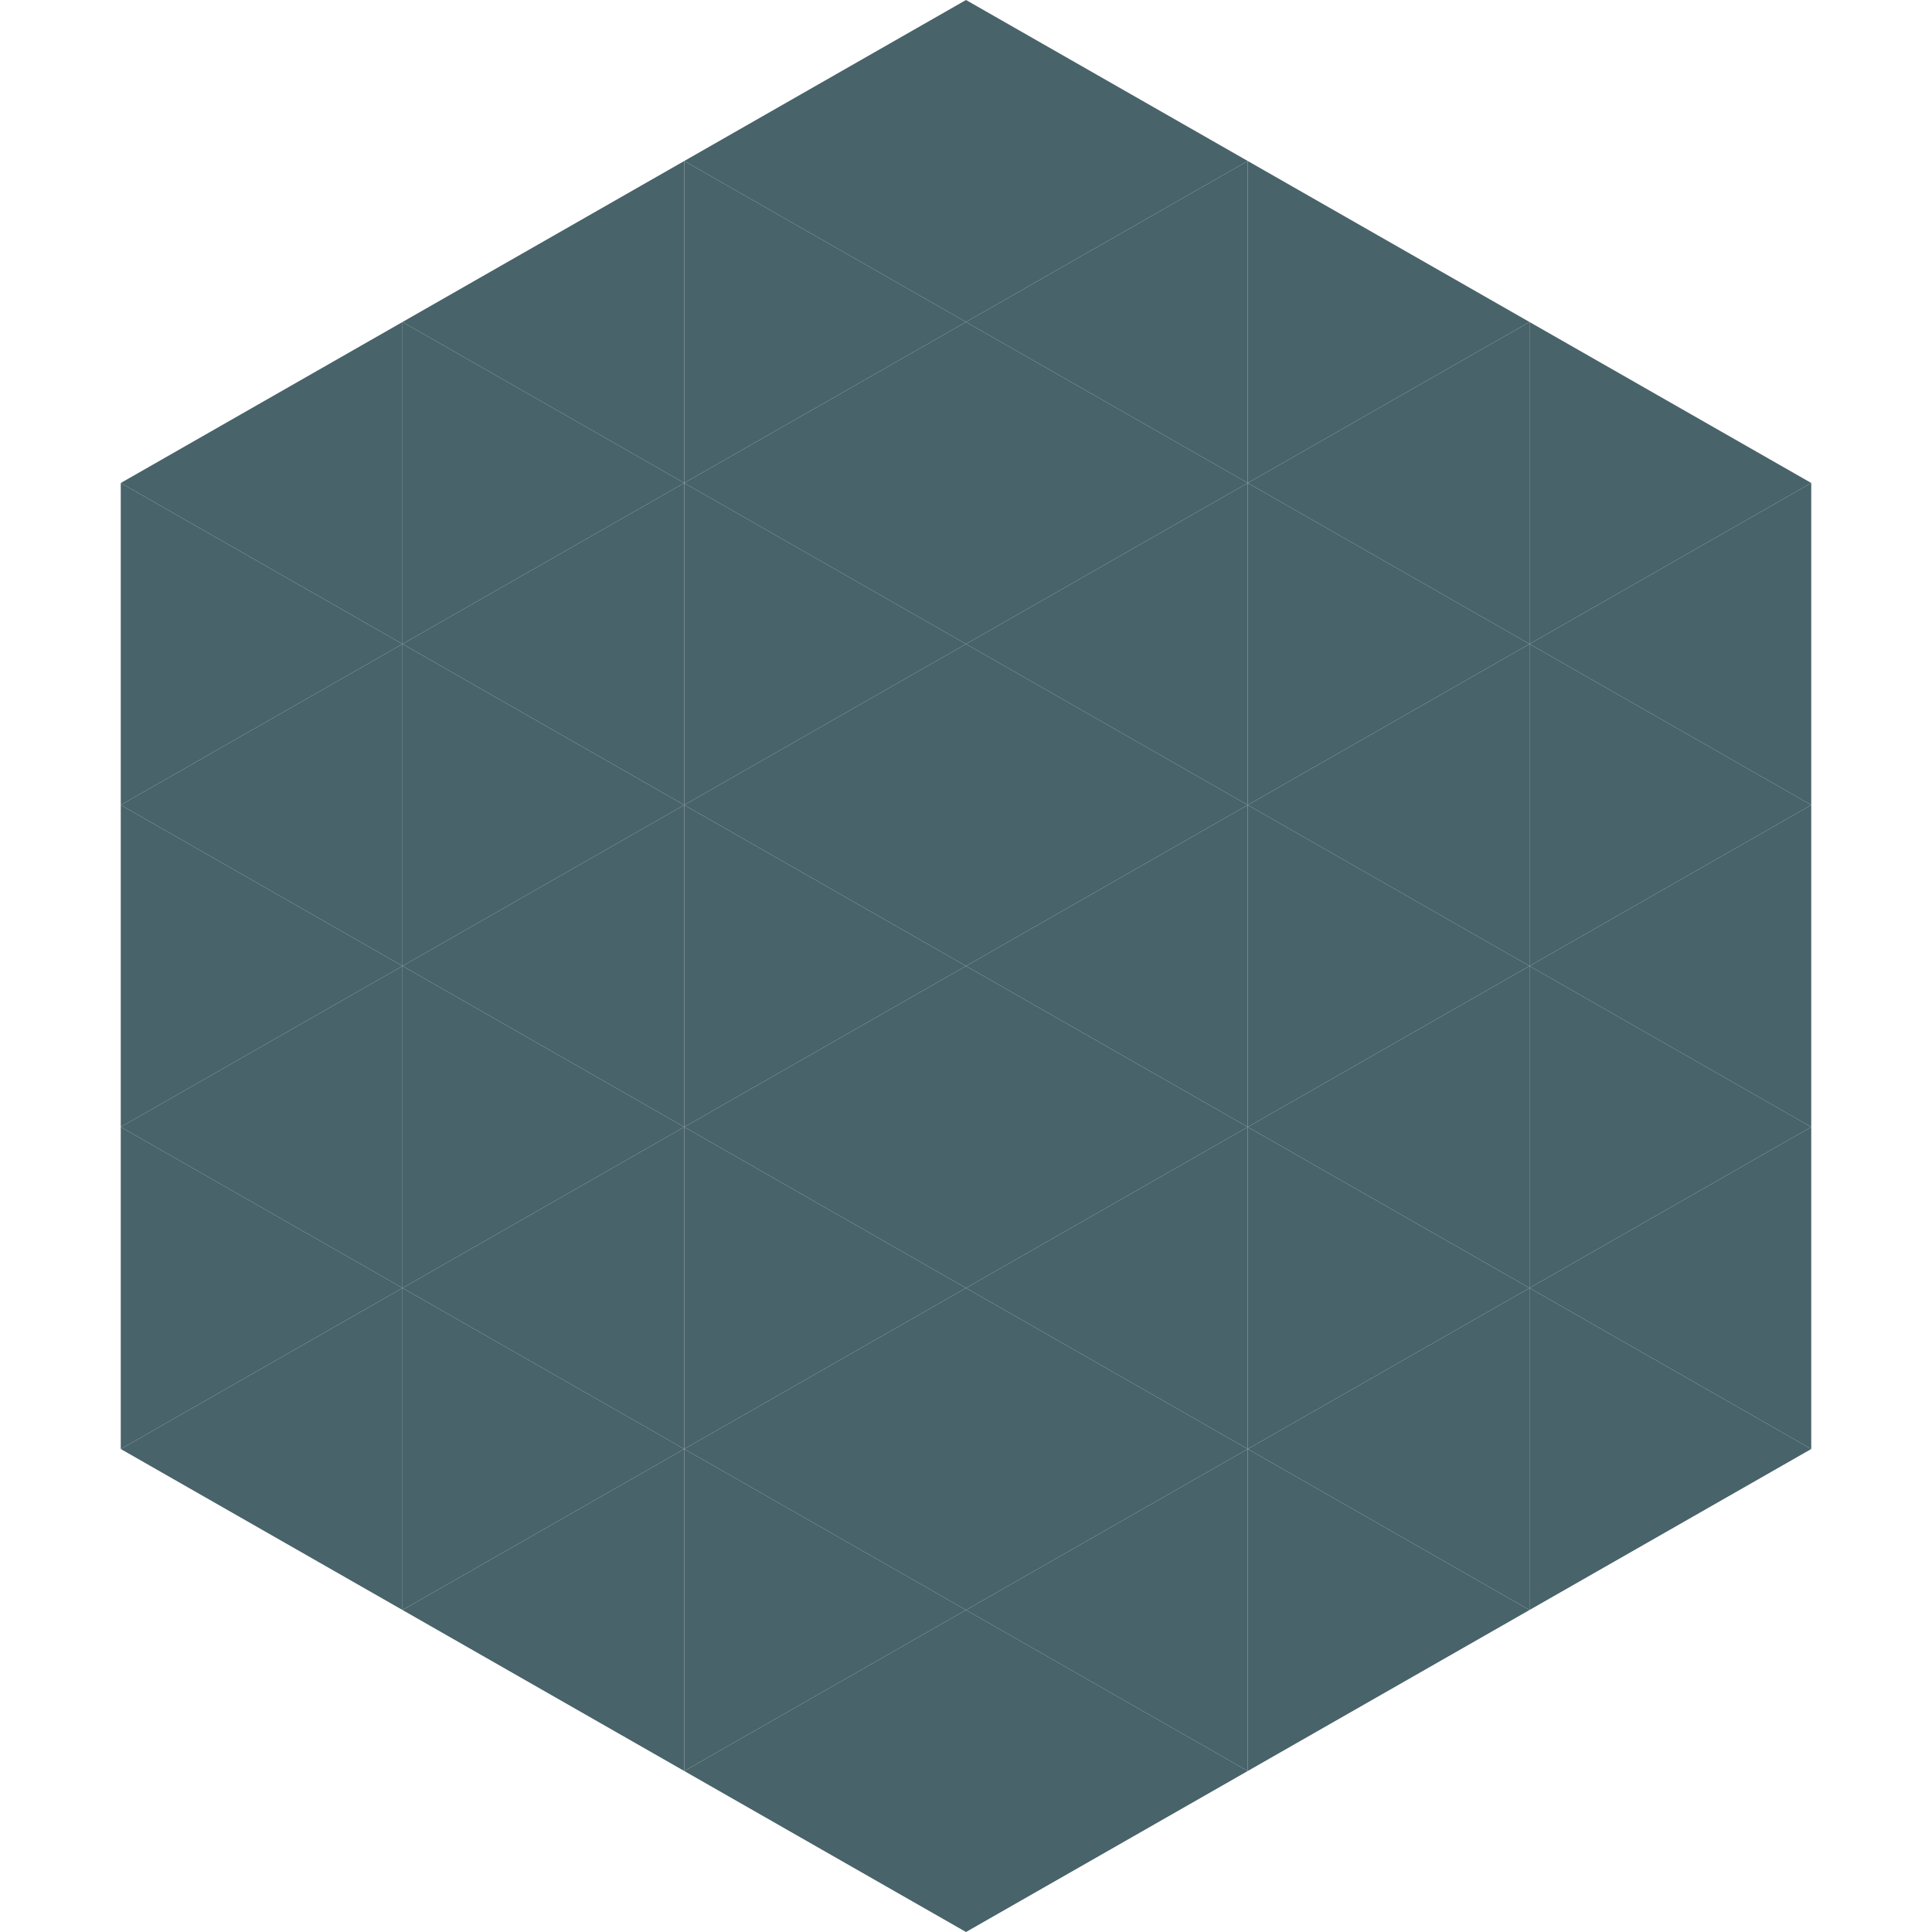
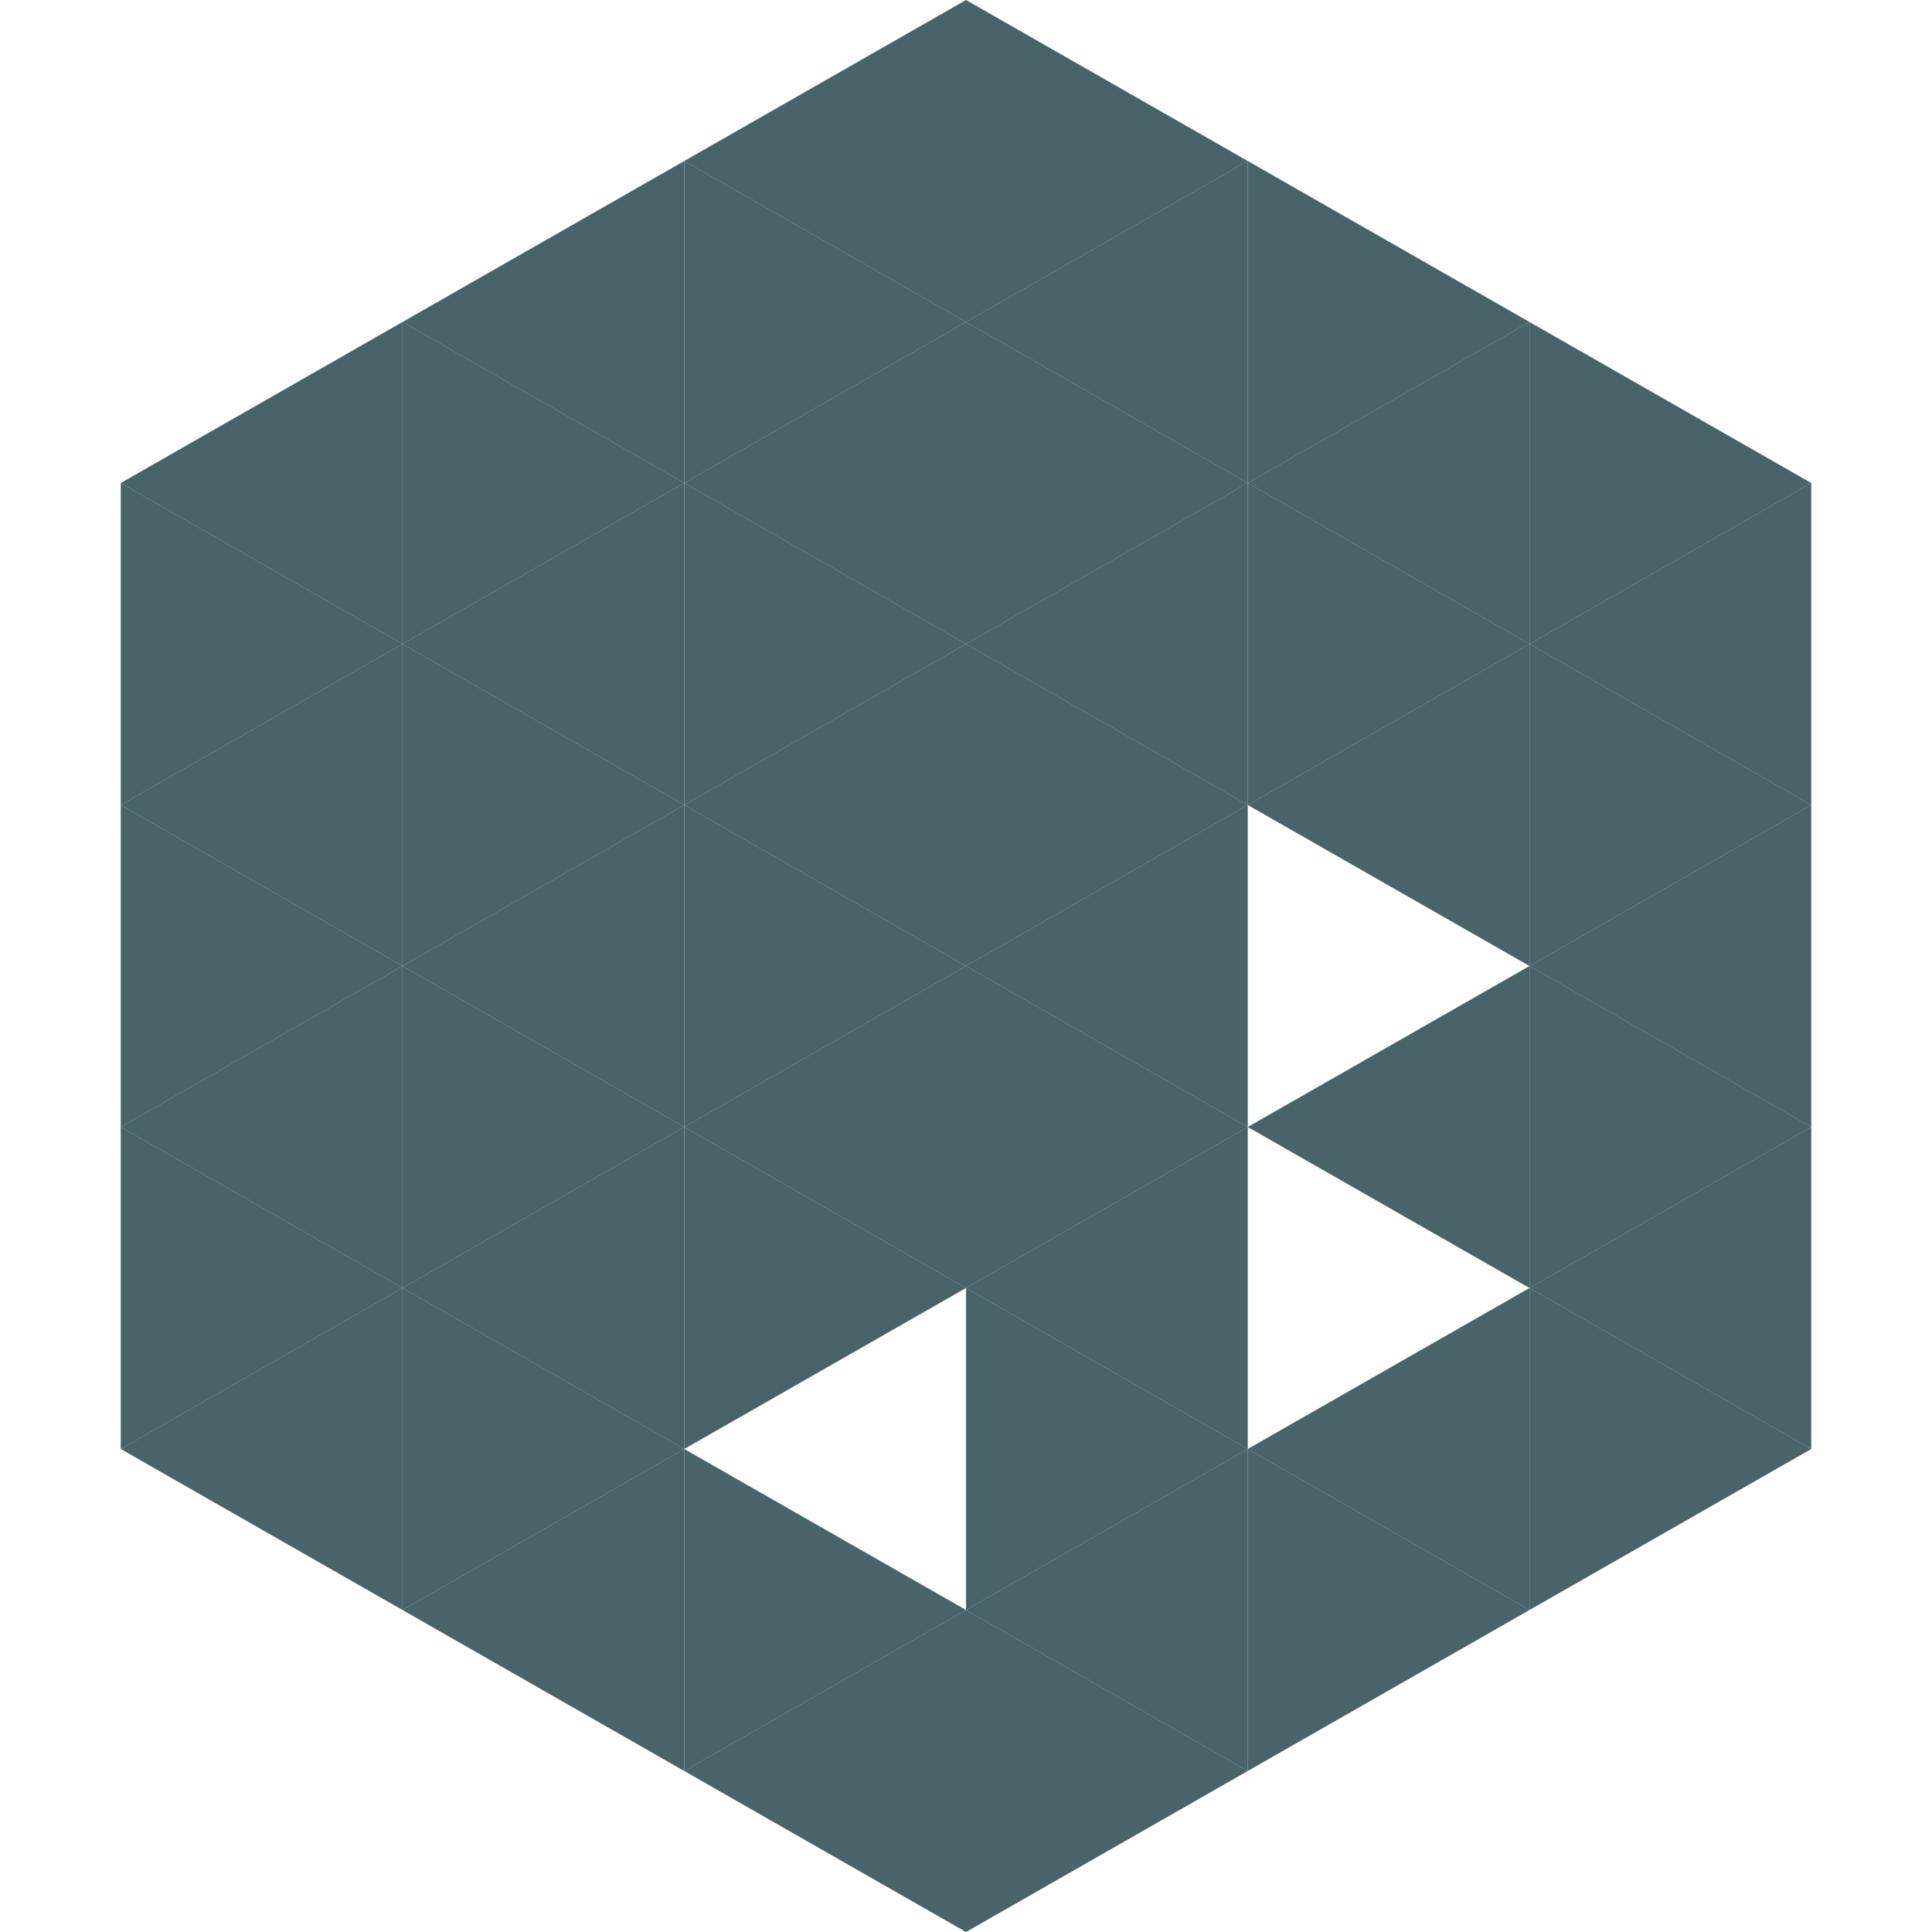
<svg xmlns="http://www.w3.org/2000/svg" width="240" height="240">
  <polygon points="50,40 15,60 50,80" style="fill:rgb(72,99,105)" />
  <polygon points="190,40 225,60 190,80" style="fill:rgb(72,99,105)" />
  <polygon points="15,60 50,80 15,100" style="fill:rgb(72,99,105)" />
  <polygon points="225,60 190,80 225,100" style="fill:rgb(72,99,105)" />
  <polygon points="50,80 15,100 50,120" style="fill:rgb(72,99,105)" />
  <polygon points="190,80 225,100 190,120" style="fill:rgb(72,99,105)" />
  <polygon points="15,100 50,120 15,140" style="fill:rgb(72,99,105)" />
  <polygon points="225,100 190,120 225,140" style="fill:rgb(72,99,105)" />
  <polygon points="50,120 15,140 50,160" style="fill:rgb(72,99,105)" />
  <polygon points="190,120 225,140 190,160" style="fill:rgb(72,99,105)" />
  <polygon points="15,140 50,160 15,180" style="fill:rgb(72,99,105)" />
  <polygon points="225,140 190,160 225,180" style="fill:rgb(72,99,105)" />
  <polygon points="50,160 15,180 50,200" style="fill:rgb(72,99,105)" />
  <polygon points="190,160 225,180 190,200" style="fill:rgb(72,99,105)" />
-   <polygon points="15,180 50,200 15,220" style="fill:rgb(255,255,255); fill-opacity:0" />
-   <polygon points="225,180 190,200 225,220" style="fill:rgb(255,255,255); fill-opacity:0" />
  <polygon points="50,0 85,20 50,40" style="fill:rgb(255,255,255); fill-opacity:0" />
  <polygon points="190,0 155,20 190,40" style="fill:rgb(255,255,255); fill-opacity:0" />
  <polygon points="85,20 50,40 85,60" style="fill:rgb(72,99,105)" />
  <polygon points="155,20 190,40 155,60" style="fill:rgb(72,99,105)" />
  <polygon points="50,40 85,60 50,80" style="fill:rgb(72,99,105)" />
  <polygon points="190,40 155,60 190,80" style="fill:rgb(72,99,105)" />
  <polygon points="85,60 50,80 85,100" style="fill:rgb(72,99,105)" />
  <polygon points="155,60 190,80 155,100" style="fill:rgb(72,99,105)" />
  <polygon points="50,80 85,100 50,120" style="fill:rgb(72,99,105)" />
  <polygon points="190,80 155,100 190,120" style="fill:rgb(72,99,105)" />
  <polygon points="85,100 50,120 85,140" style="fill:rgb(72,99,105)" />
-   <polygon points="155,100 190,120 155,140" style="fill:rgb(72,99,105)" />
  <polygon points="50,120 85,140 50,160" style="fill:rgb(72,99,105)" />
  <polygon points="190,120 155,140 190,160" style="fill:rgb(72,99,105)" />
  <polygon points="85,140 50,160 85,180" style="fill:rgb(72,99,105)" />
-   <polygon points="155,140 190,160 155,180" style="fill:rgb(72,99,105)" />
  <polygon points="50,160 85,180 50,200" style="fill:rgb(72,99,105)" />
  <polygon points="190,160 155,180 190,200" style="fill:rgb(72,99,105)" />
  <polygon points="85,180 50,200 85,220" style="fill:rgb(72,99,105)" />
  <polygon points="155,180 190,200 155,220" style="fill:rgb(72,99,105)" />
  <polygon points="120,0 85,20 120,40" style="fill:rgb(72,99,105)" />
  <polygon points="120,0 155,20 120,40" style="fill:rgb(72,99,105)" />
  <polygon points="85,20 120,40 85,60" style="fill:rgb(72,99,105)" />
  <polygon points="155,20 120,40 155,60" style="fill:rgb(72,99,105)" />
  <polygon points="120,40 85,60 120,80" style="fill:rgb(72,99,105)" />
  <polygon points="120,40 155,60 120,80" style="fill:rgb(72,99,105)" />
  <polygon points="85,60 120,80 85,100" style="fill:rgb(72,99,105)" />
  <polygon points="155,60 120,80 155,100" style="fill:rgb(72,99,105)" />
  <polygon points="120,80 85,100 120,120" style="fill:rgb(72,99,105)" />
  <polygon points="120,80 155,100 120,120" style="fill:rgb(72,99,105)" />
  <polygon points="85,100 120,120 85,140" style="fill:rgb(72,99,105)" />
  <polygon points="155,100 120,120 155,140" style="fill:rgb(72,99,105)" />
  <polygon points="120,120 85,140 120,160" style="fill:rgb(72,99,105)" />
  <polygon points="120,120 155,140 120,160" style="fill:rgb(72,99,105)" />
  <polygon points="85,140 120,160 85,180" style="fill:rgb(72,99,105)" />
  <polygon points="155,140 120,160 155,180" style="fill:rgb(72,99,105)" />
-   <polygon points="120,160 85,180 120,200" style="fill:rgb(72,99,105)" />
  <polygon points="120,160 155,180 120,200" style="fill:rgb(72,99,105)" />
  <polygon points="85,180 120,200 85,220" style="fill:rgb(72,99,105)" />
  <polygon points="155,180 120,200 155,220" style="fill:rgb(72,99,105)" />
  <polygon points="120,200 85,220 120,240" style="fill:rgb(72,99,105)" />
  <polygon points="120,200 155,220 120,240" style="fill:rgb(72,99,105)" />
  <polygon points="85,220 120,240 85,260" style="fill:rgb(255,255,255); fill-opacity:0" />
  <polygon points="155,220 120,240 155,260" style="fill:rgb(255,255,255); fill-opacity:0" />
</svg>